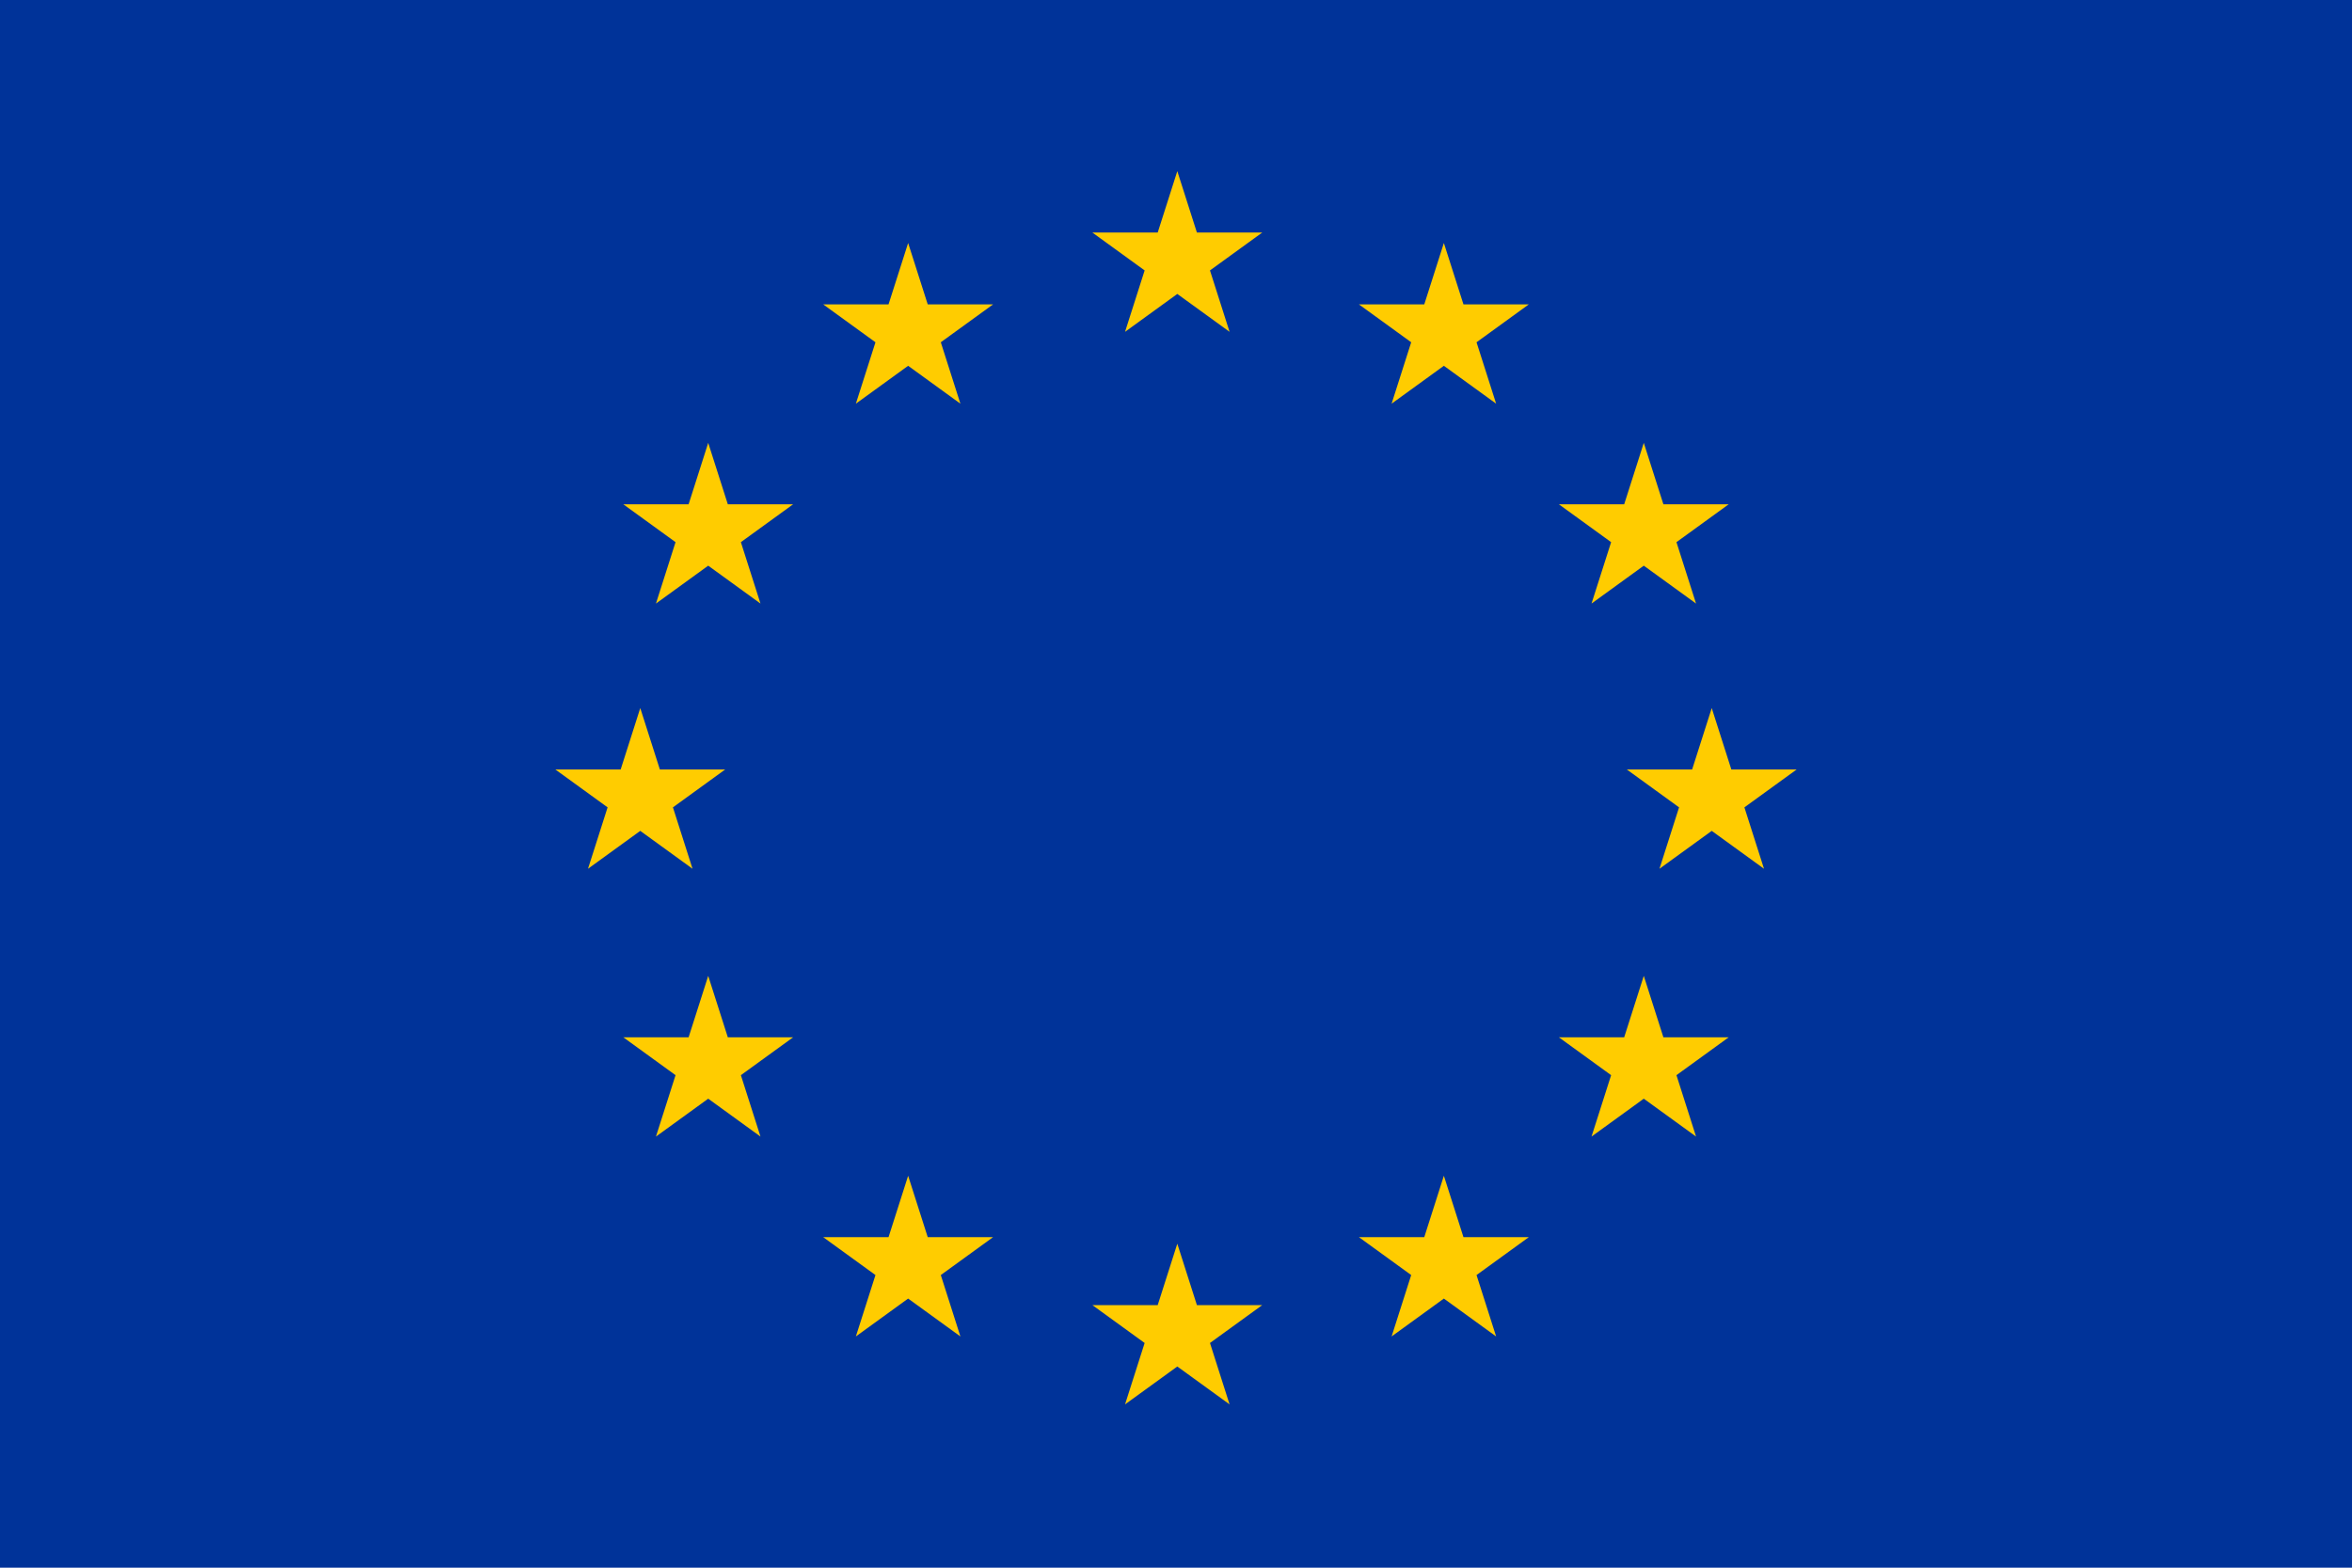
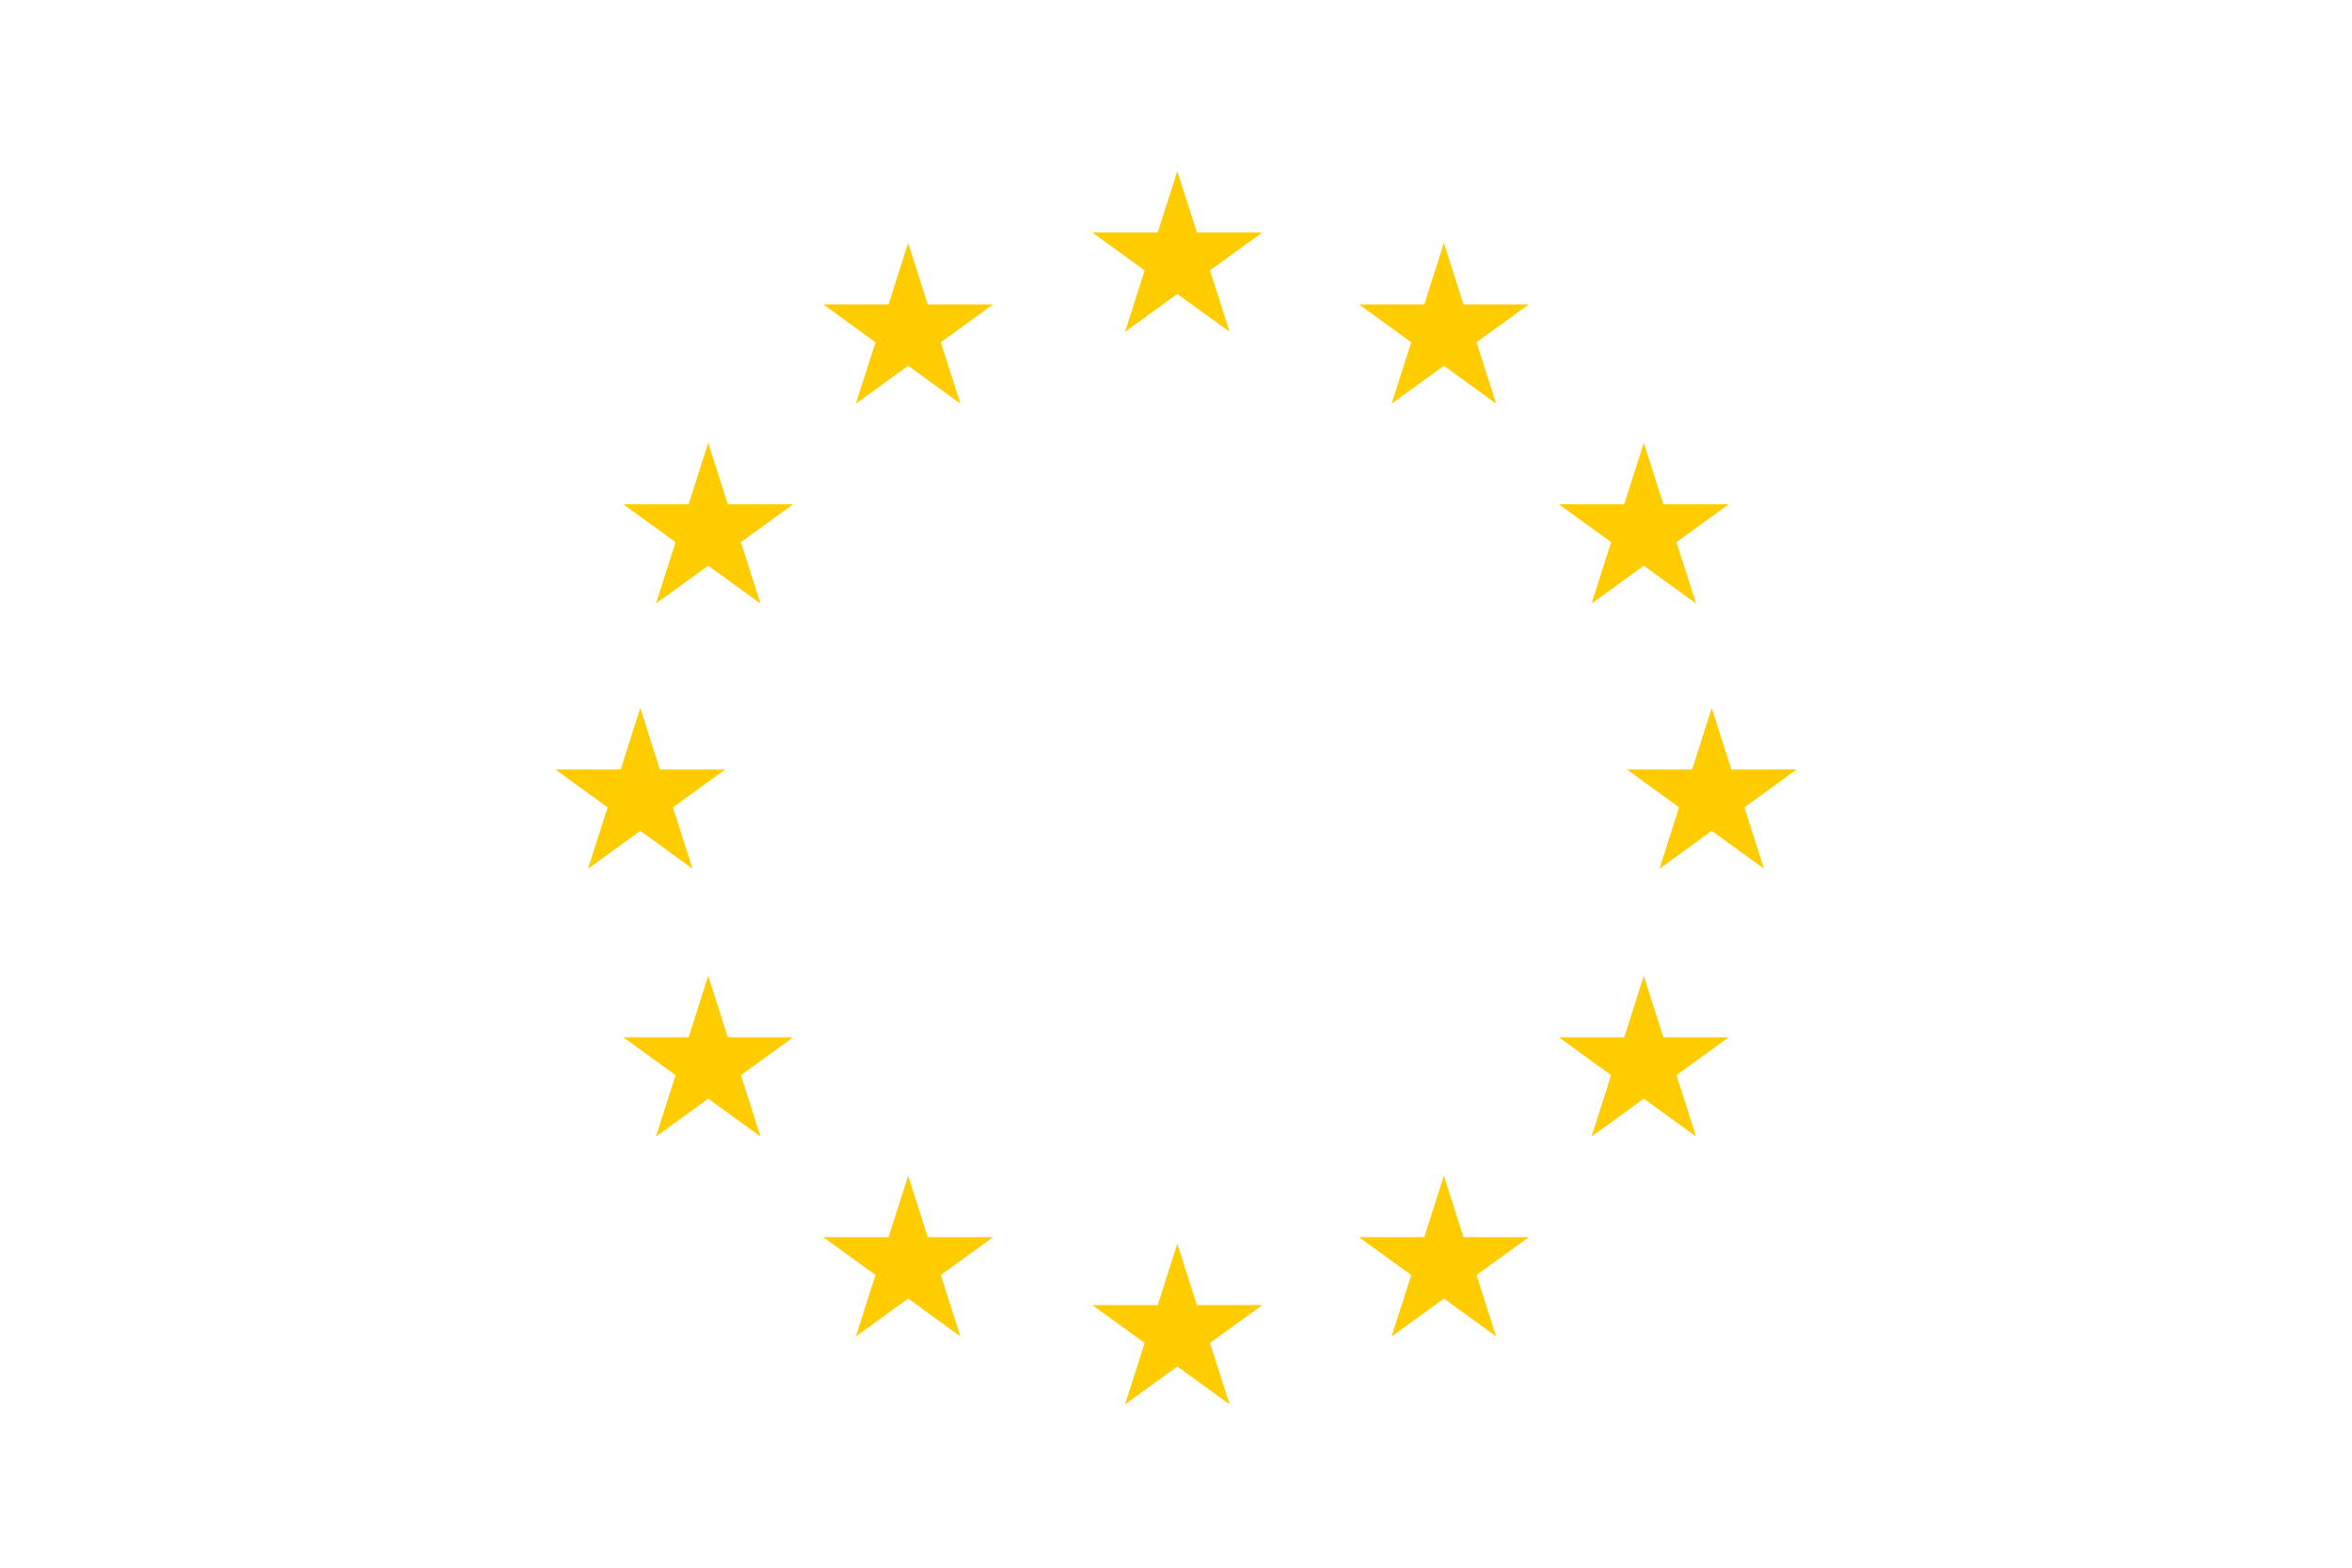
<svg xmlns="http://www.w3.org/2000/svg" viewBox="0 0 18 12" width="18" height="12">
-   <path d="m18 0h-18v12h18z" fill="#039" />
  <path d="m9.26 2.07.4-.29h-.5l-.15-.47-.15.47h-.5l.4.29-.15.47.4-.29.4.29zm0 8.21.4-.29h-.5l-.15-.47-.15.47h-.5l.4.29-.15.47.4-.29.4.29zm-4.11-4.1.4-.29h-.5l-.15-.47-.15.47h-.5l.4.29-.15.47.4-.29.4.29zm.52-2.03.4-.29h-.5l-.15-.47-.15.47h-.5l.4.29-.15.47.4-.29.4.29zm0 4.08.4-.29h-.5l-.15-.47-.15.47h-.5l.4.29-.15.47.4-.29.4.29zm1.53-5.61.4-.29h-.5l-.15-.47-.15.47h-.5l.4.29-.15.47.4-.29.4.29zm0 7.14.4-.29h-.5l-.15-.47-.15.47h-.5l.4.29-.15.47.4-.29.4.29zm5.65-3.58-.4-.29h.5l.15-.47.15.47h.5l-.4.29.15.47-.4-.29-.4.29zm-.52-2.03-.4-.29h.5l.15-.47.15.47h.5l-.4.29.15.47-.4-.29-.4.29zm0 4.08-.4-.29h.5l.15-.47.15.47h.5l-.4.29.15.47-.4-.29-.4.29zm-1.53-5.61-.4-.29h.5l.15-.47.15.47h.5l-.4.29.15.47-.4-.29-.4.29zm0 7.14-.4-.29h.5l.15-.47.15.47h.5l-.4.29.15.47-.4-.29-.4.29z" fill="#fc0" />
</svg>